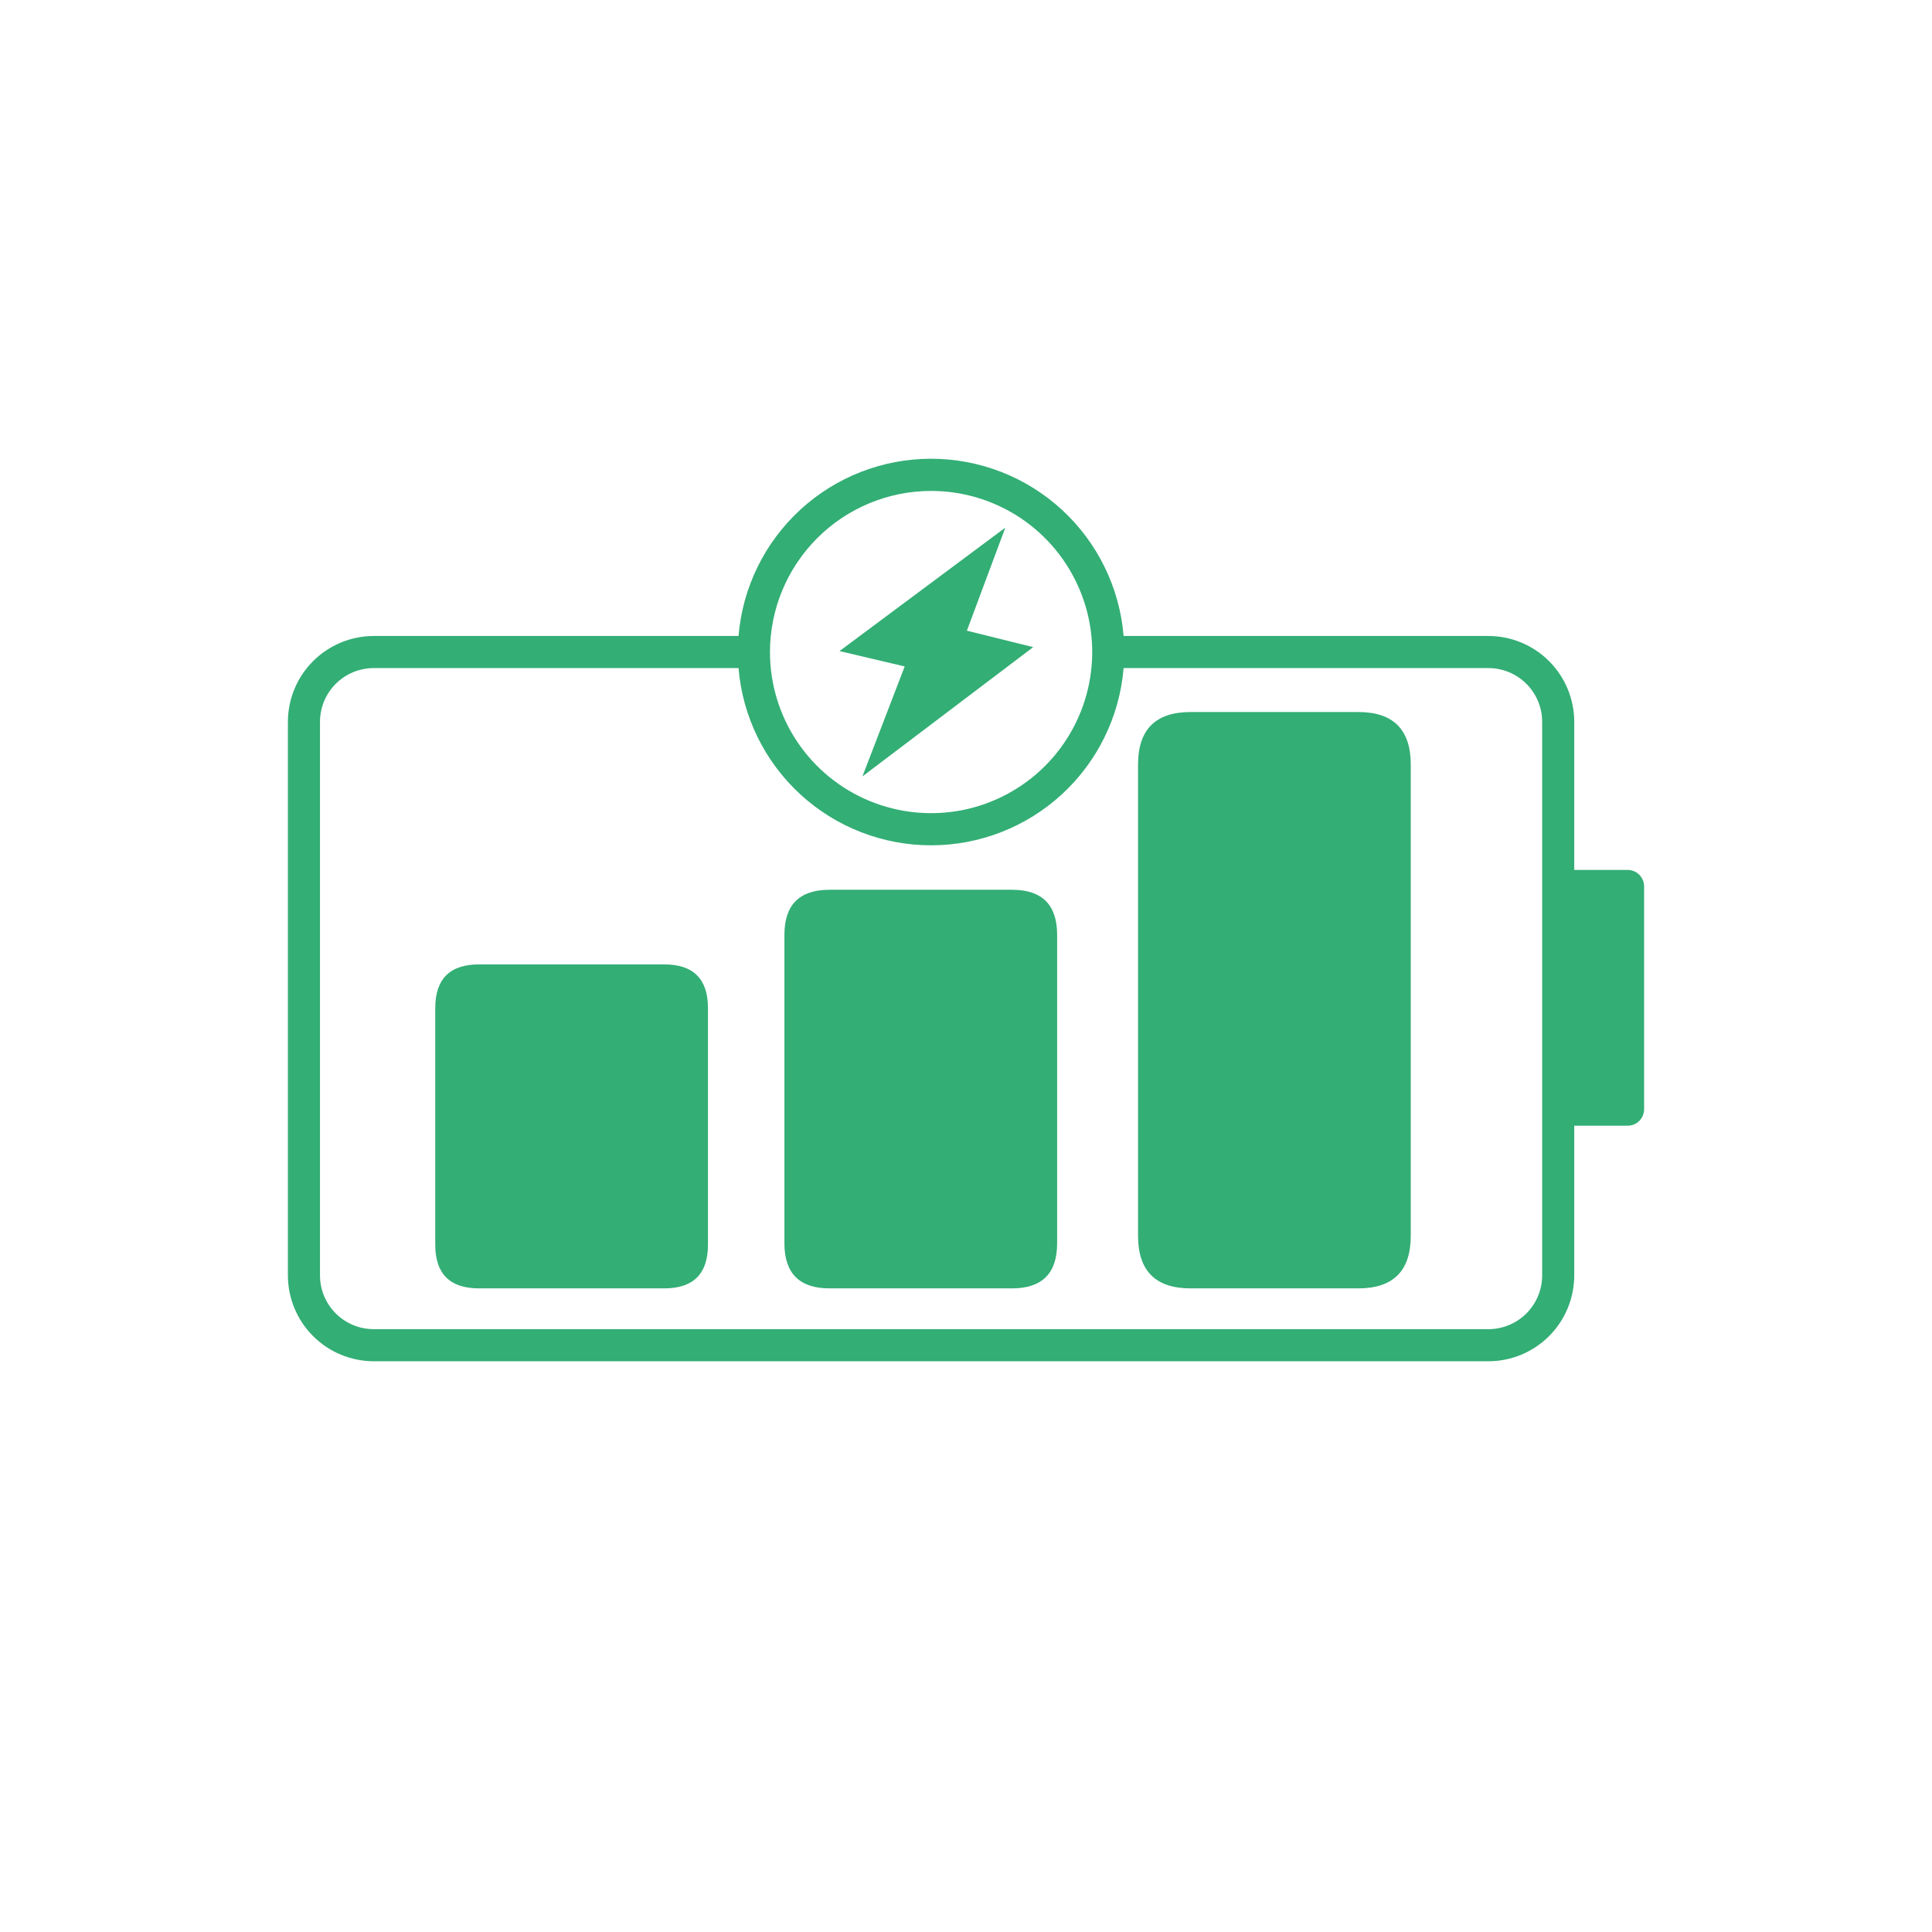
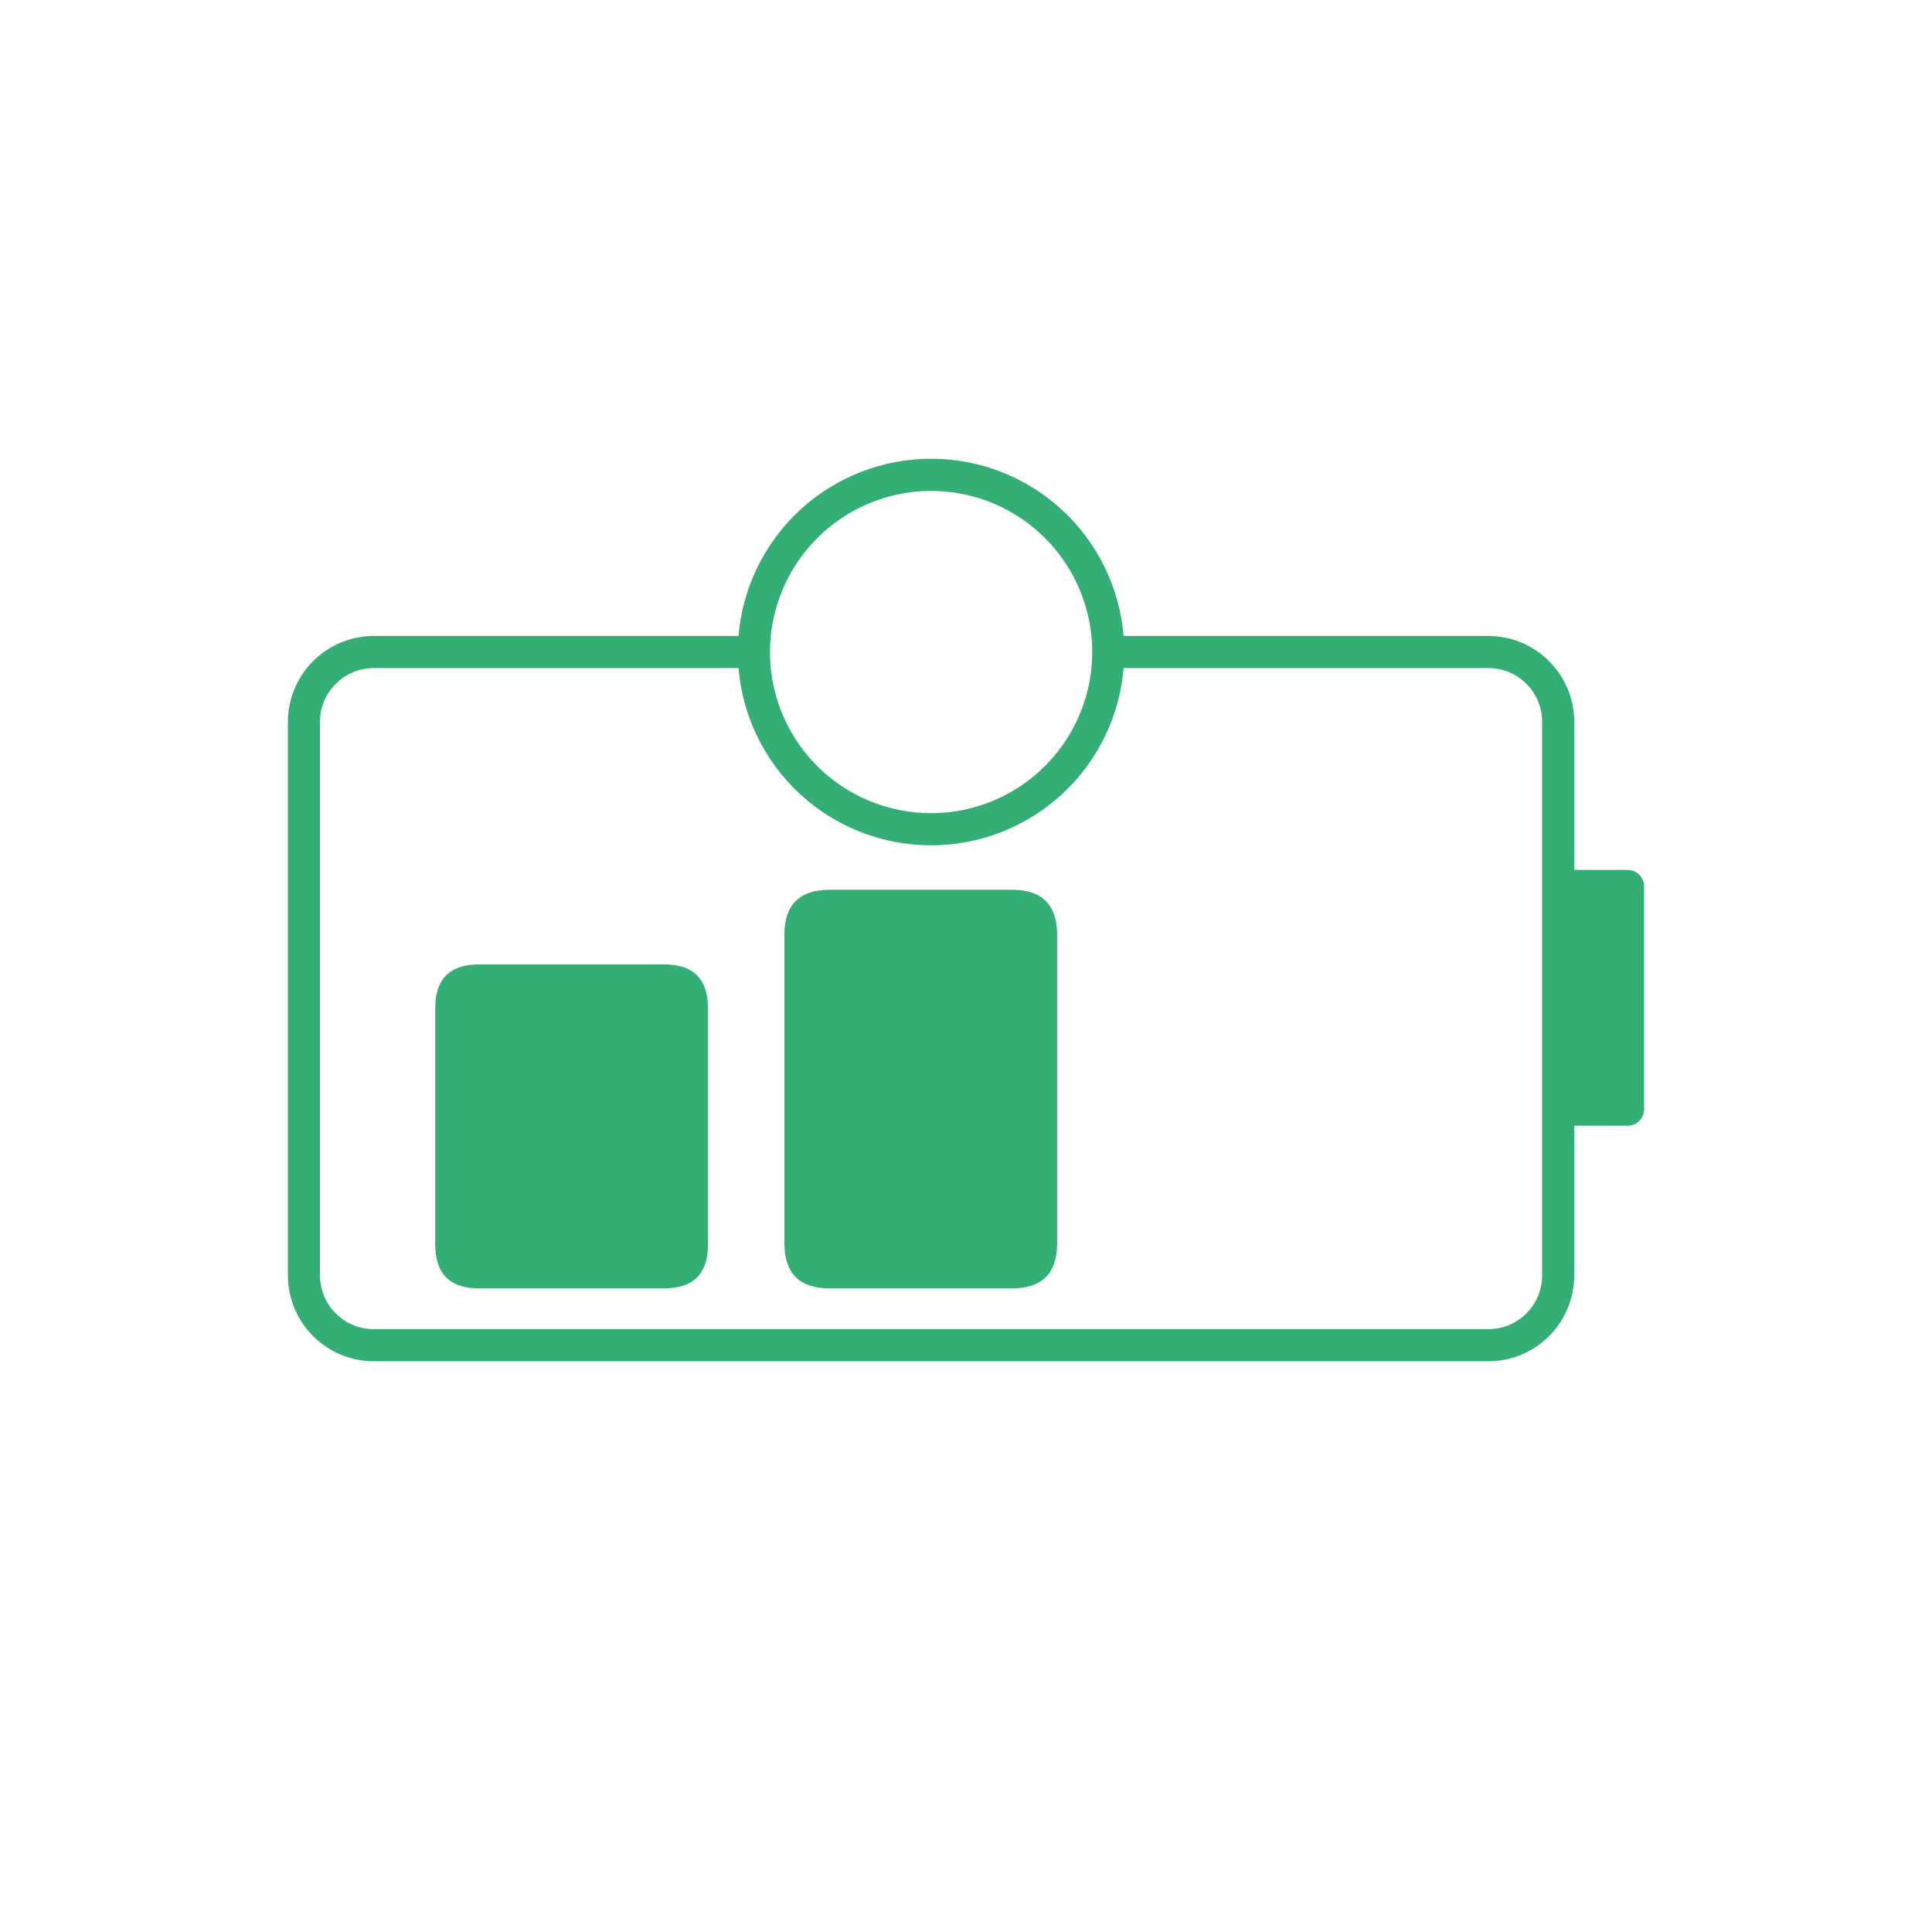
<svg xmlns="http://www.w3.org/2000/svg" width="81" height="81" viewBox="0 0 81 81" fill="none">
  <g id="Frame">
    <path id="Vector" d="M20.082 40.433H27.848C29.071 40.433 29.682 41.045 29.682 42.267V52.181C29.682 53.404 29.071 54.016 27.848 54.016H20.082C18.86 54.016 18.248 53.404 18.248 52.181V42.267C18.248 41.045 18.86 40.433 20.082 40.433Z" fill="#33AE75" />
    <path id="Vector_2" d="M34.779 37.304H42.429C43.69 37.304 44.321 37.934 44.321 39.196V52.124C44.321 53.385 43.69 54.016 42.429 54.016H34.779C33.517 54.016 32.887 53.385 32.887 52.124V39.196C32.887 37.934 33.517 37.304 34.779 37.304Z" fill="#33AE75" />
-     <path id="Vector_3" d="M49.917 29.852H56.943C58.413 29.852 59.147 30.587 59.147 32.056V51.812C59.147 53.281 58.413 54.016 56.943 54.016H49.917C48.447 54.016 47.713 53.281 47.713 51.812V32.056C47.713 30.587 48.447 29.852 49.917 29.852Z" fill="#33AE75" />
    <path id="Vector_4" d="M68.242 36.472H66.001V30.262C66 29.308 65.62 28.393 64.946 27.719C64.271 27.044 63.356 26.665 62.402 26.664H47.108C46.94 24.638 46.017 22.75 44.522 21.373C43.026 19.997 41.068 19.233 39.035 19.233C37.003 19.233 35.045 19.997 33.55 21.373C32.054 22.75 31.131 24.638 30.963 26.664H15.669C14.715 26.665 13.8 27.045 13.126 27.719C12.451 28.394 12.072 29.308 12.07 30.262V53.473C12.072 54.427 12.451 55.342 13.126 56.016C13.8 56.691 14.715 57.07 15.669 57.072H62.402C63.356 57.071 64.271 56.691 64.946 56.017C65.62 55.342 66 54.427 66.001 53.473V47.196H68.242C68.424 47.196 68.599 47.123 68.728 46.994C68.856 46.865 68.929 46.691 68.93 46.508V37.161C68.929 36.978 68.856 36.804 68.728 36.675C68.599 36.546 68.424 36.473 68.242 36.472ZM39.035 20.582C40.372 20.581 41.678 20.978 42.789 21.72C43.9 22.462 44.766 23.517 45.277 24.752C45.789 25.986 45.922 27.344 45.662 28.655C45.401 29.965 44.758 31.169 43.813 32.114C42.868 33.059 41.664 33.702 40.354 33.963C39.044 34.223 37.685 34.089 36.451 33.578C35.216 33.067 34.161 32.201 33.419 31.09C32.677 29.979 32.281 28.672 32.281 27.336C32.283 25.545 32.995 23.829 34.262 22.562C35.528 21.296 37.245 20.584 39.035 20.582ZM64.656 53.473C64.655 54.071 64.417 54.643 63.995 55.066C63.572 55.488 63 55.725 62.402 55.726H15.669C15.071 55.725 14.499 55.488 14.076 55.066C13.654 54.643 13.416 54.071 13.416 53.473V30.262C13.416 29.665 13.654 29.092 14.076 28.67C14.498 28.247 15.071 28.01 15.669 28.009H30.963C31.131 30.035 32.054 31.923 33.55 33.3C35.045 34.676 37.003 35.44 39.035 35.44C41.068 35.44 43.026 34.676 44.522 33.3C46.017 31.923 46.94 30.035 47.108 28.009H62.402C63 28.01 63.573 28.247 63.995 28.67C64.418 29.092 64.655 29.665 64.656 30.262V53.473Z" fill="#33AE75" />
-     <path id="Vector_5" d="M36.158 32.551L43.317 27.132L40.537 26.442L42.149 22.121L35.197 27.297L37.93 27.941L36.158 32.551Z" fill="#33AE75" />
  </g>
</svg>